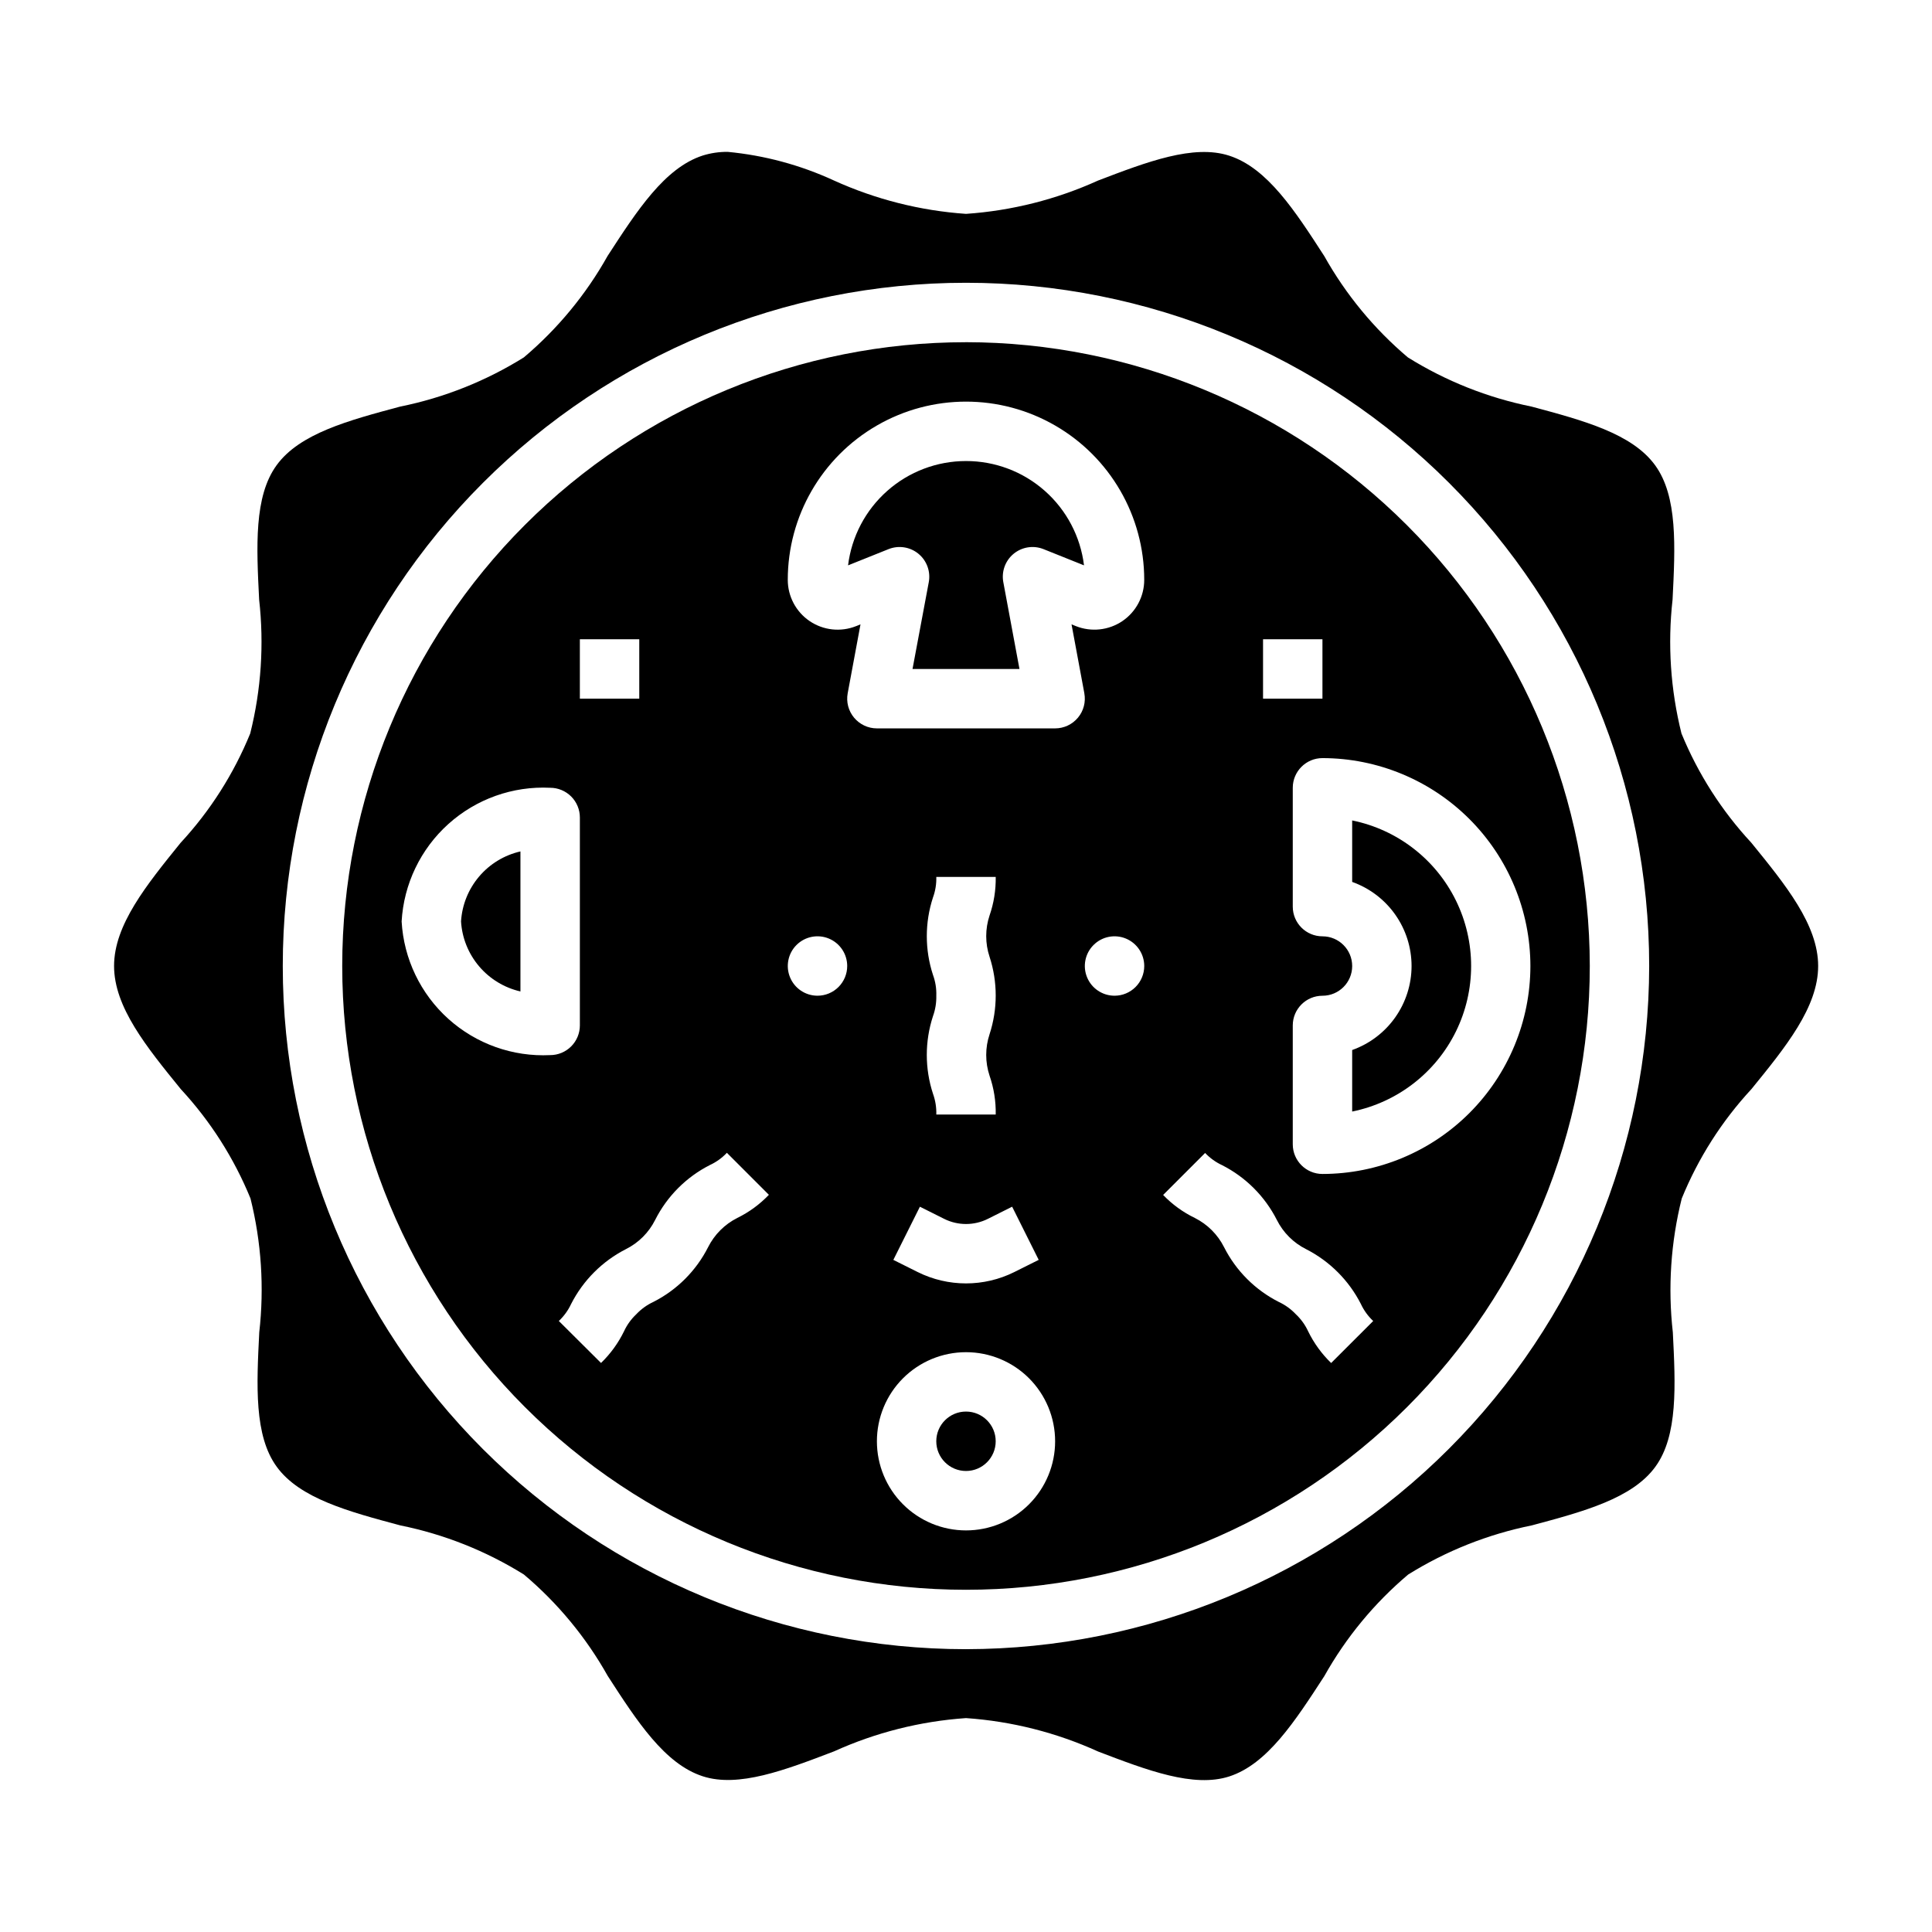
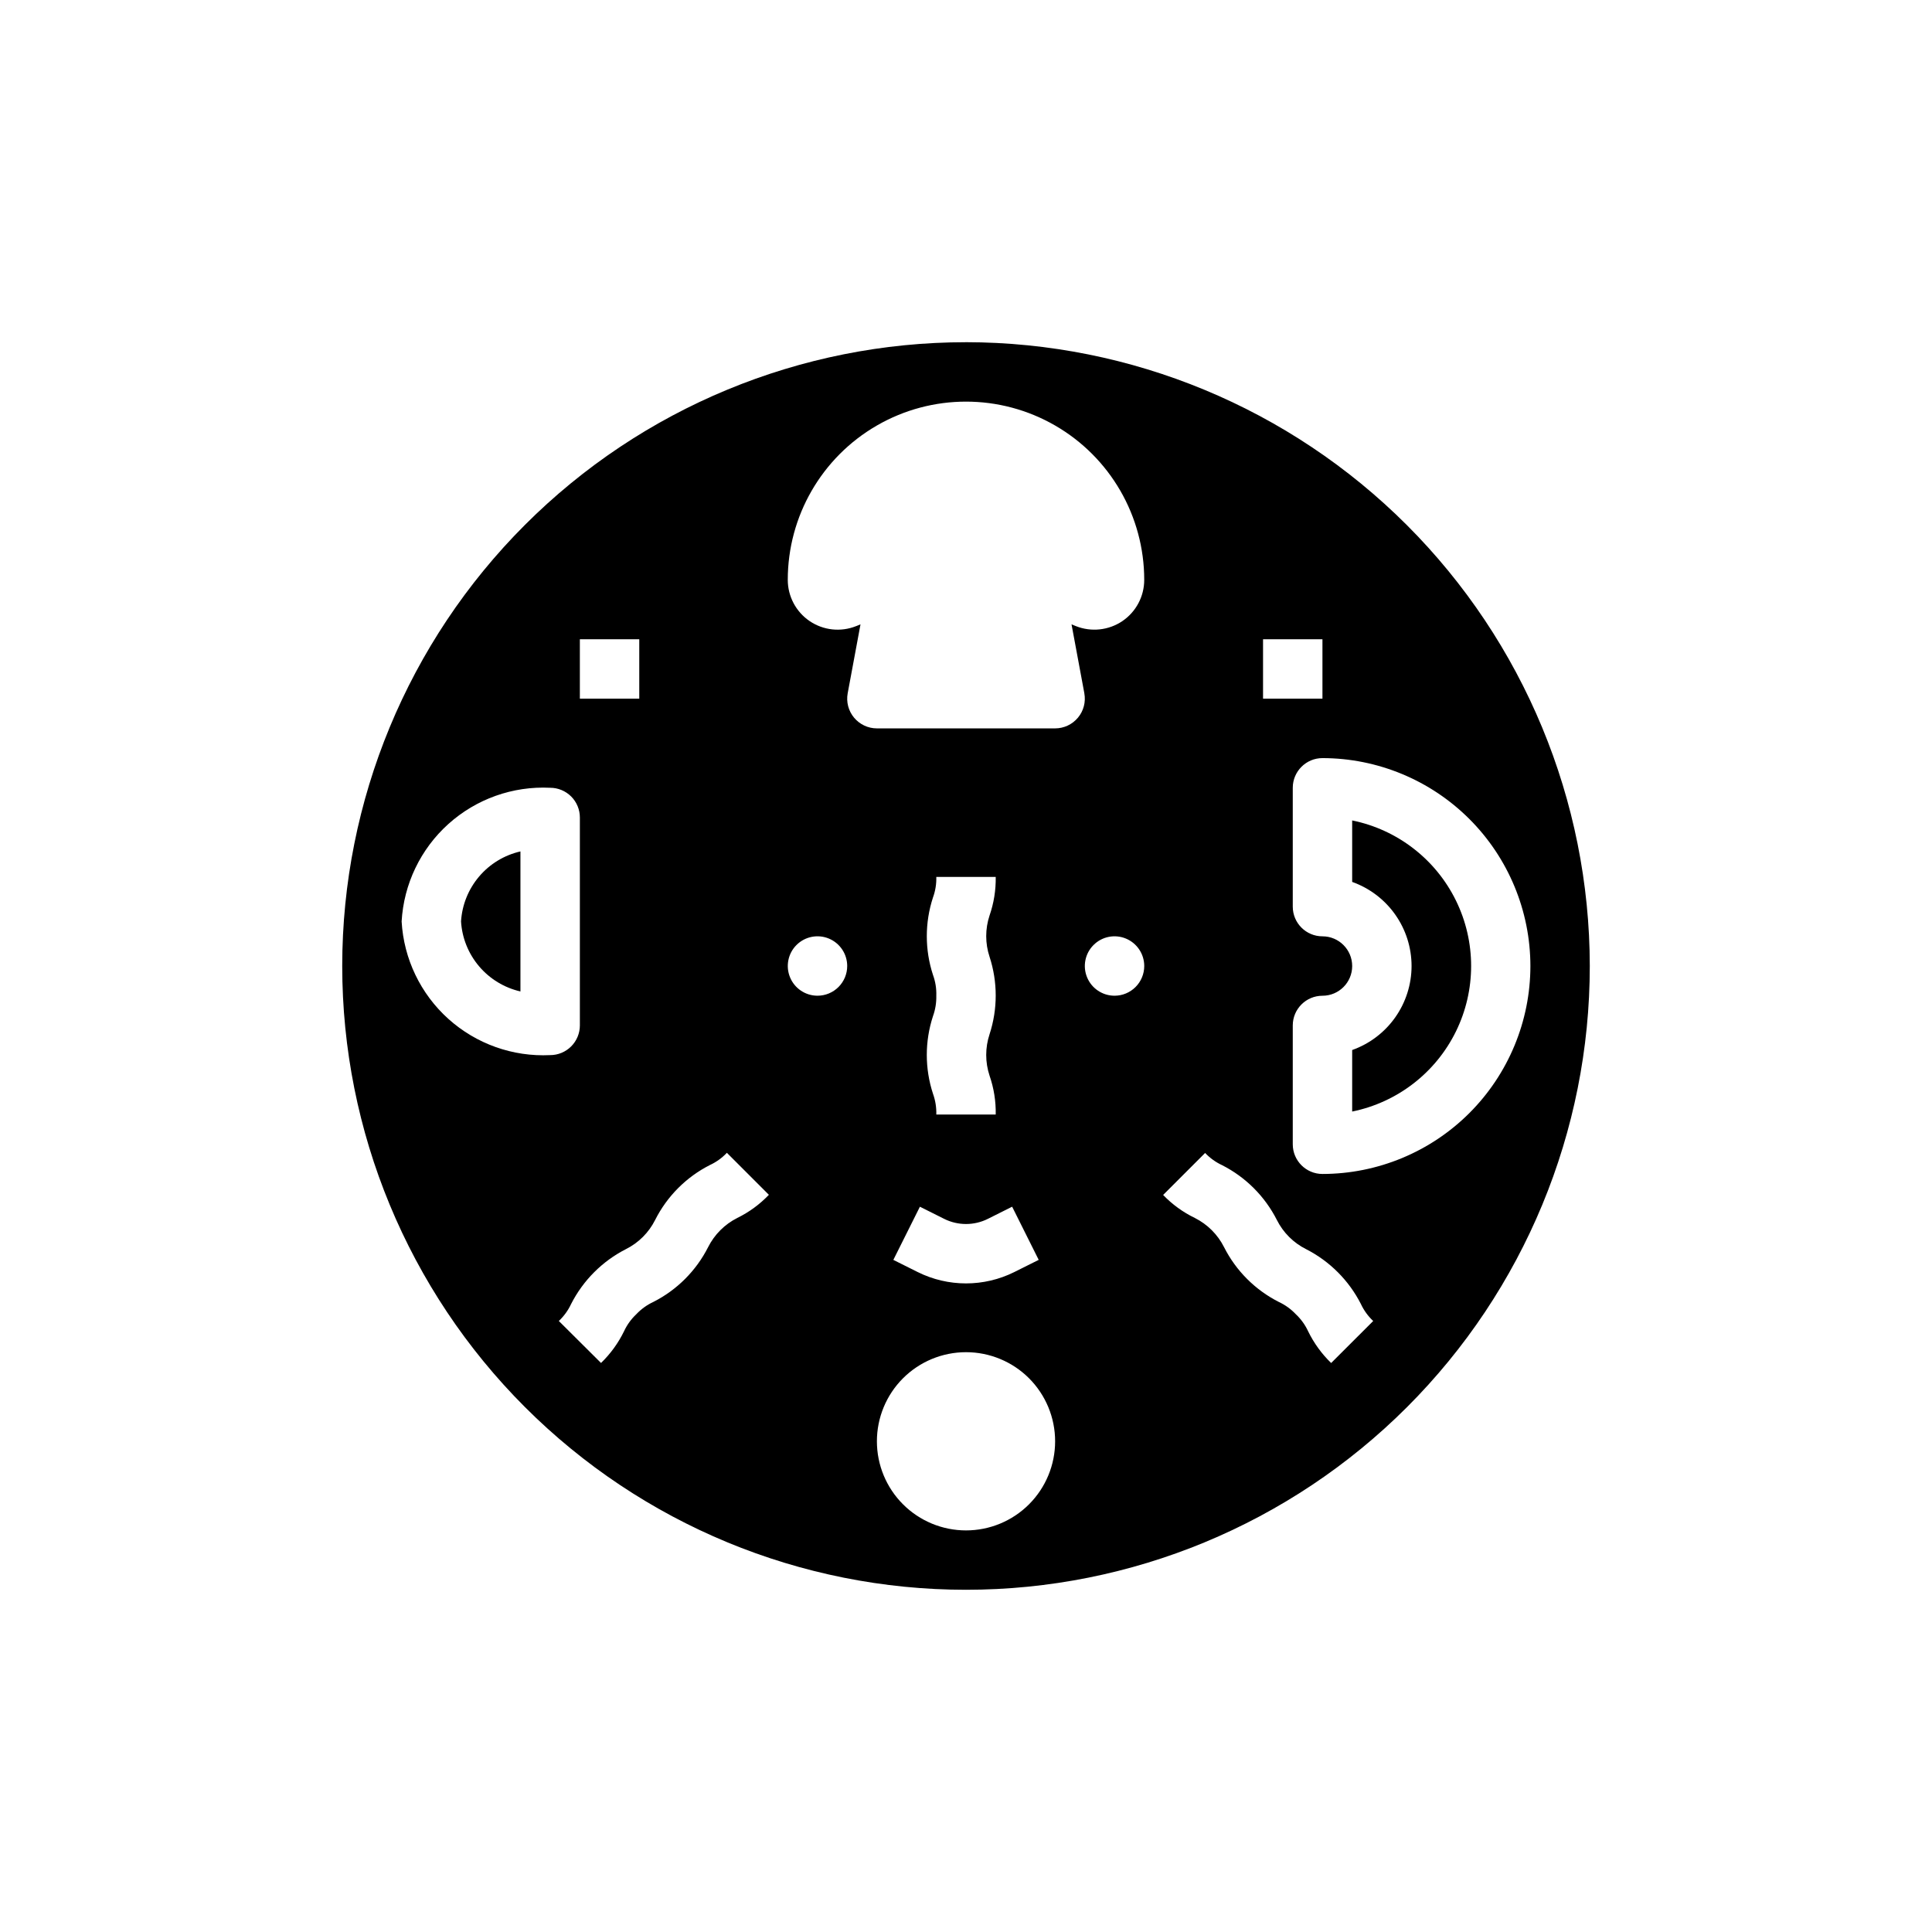
<svg xmlns="http://www.w3.org/2000/svg" fill="#000000" width="800px" height="800px" version="1.1" viewBox="144 144 512 512">
  <g>
    <path d="m266.18 388.19c0.266 4.379 1.945 8.551 4.785 11.895 2.836 3.344 6.68 5.68 10.957 6.66v-37.109c-4.277 0.977-8.121 3.312-10.957 6.656-2.84 3.348-4.519 7.519-4.785 11.898z" />
-     <path d="m400 266.18c-7.688 0-15.109 2.809-20.863 7.902-5.758 5.094-9.453 12.113-10.391 19.742l10.723-4.297c2.664-1.066 5.699-0.602 7.918 1.219 2.219 1.82 3.273 4.703 2.75 7.527l-4.309 23.008h28.34l-4.281-23.012v0.004c-0.523-2.824 0.527-5.707 2.746-7.527 2.223-1.82 5.254-2.285 7.918-1.219l10.723 4.297c-0.938-7.633-4.637-14.656-10.398-19.75s-13.188-7.902-20.875-7.894z" />
    <path d="m518.08 400c-0.004 4.883-1.523 9.645-4.34 13.629-2.82 3.988-6.801 7.004-11.402 8.641v16.301c11.953-2.426 22.109-10.262 27.492-21.211 5.379-10.949 5.379-23.773 0-34.723-5.383-10.949-15.539-18.785-27.492-21.211v16.297-0.004c4.602 1.637 8.586 4.656 11.402 8.645 2.82 3.988 4.336 8.75 4.34 13.637z" />
-     <path d="m407.87 525.95c0 4.348-3.523 7.875-7.871 7.875s-7.875-3.527-7.875-7.875c0-4.348 3.527-7.871 7.875-7.871s7.871 3.523 7.871 7.871" />
    <path d="m400 234.69c-43.844 0-85.895 17.414-116.89 48.418-31.004 31-48.418 73.051-48.418 116.89s17.414 85.891 48.418 116.89c31 31.004 73.051 48.422 116.89 48.422s85.891-17.418 116.89-48.422c31.004-31 48.422-73.047 48.422-116.89-0.051-43.828-17.484-85.848-48.477-116.84-30.992-30.992-73.008-48.426-116.84-48.473zm78.719 78.719h15.742v15.742h-15.742zm-181.05 0h15.742v15.742h-15.742zm-47.23 74.785h-0.004c0.559-9.902 5.012-19.184 12.383-25.82 7.375-6.637 17.07-10.09 26.977-9.605 2.09 0 4.09 0.832 5.566 2.305 1.477 1.477 2.309 3.481 2.309 5.566v55.105c0 2.09-0.832 4.09-2.309 5.566-1.477 1.477-3.477 2.305-5.566 2.305-9.906 0.484-19.602-2.969-26.977-9.602-7.371-6.637-11.824-15.918-12.383-25.82zm88.953 78.578h-0.004c-3.34 1.68-6.047 4.391-7.731 7.731-3.168 6.262-8.254 11.352-14.516 14.523-1.695 0.789-3.227 1.895-4.512 3.258-1.359 1.281-2.465 2.809-3.25 4.504-1.527 3.141-3.594 5.988-6.102 8.414l-11.184-11.129c1.363-1.281 2.469-2.809 3.258-4.504 3.188-6.258 8.273-11.348 14.531-14.539 3.348-1.672 6.062-4.387 7.738-7.731 3.164-6.273 8.25-11.375 14.516-14.555 1.691-0.785 3.219-1.883 4.496-3.238l11.133 11.133h-0.004c-2.406 2.523-5.242 4.598-8.375 6.133zm21.25-58.898c-3.184 0-6.051-1.918-7.269-4.859-1.219-2.941-0.547-6.328 1.703-8.578 2.254-2.254 5.641-2.926 8.582-1.707s4.859 4.09 4.859 7.273c0 2.086-0.832 4.09-2.309 5.566-1.477 1.477-3.477 2.305-5.566 2.305zm39.359 141.7h0.004c-6.266 0-12.273-2.488-16.699-6.918-4.43-4.426-6.918-10.434-6.918-16.699 0-6.262 2.488-12.27 6.918-16.699 4.426-4.426 10.434-6.914 16.699-6.914 6.262 0 12.27 2.488 16.699 6.914 4.426 4.43 6.914 10.438 6.914 16.699 0 6.266-2.488 12.273-6.914 16.699-4.43 4.43-10.438 6.918-16.699 6.918zm-8.75-147.21c-2.184-6.668-2.184-13.859 0-20.531 0.637-1.742 0.934-3.59 0.879-5.445h15.746c0.059 3.481-0.496 6.945-1.637 10.234-1.176 3.547-1.176 7.379 0 10.926 2.18 6.676 2.18 13.871 0 20.547-1.176 3.559-1.176 7.398 0 10.957 1.148 3.312 1.703 6.805 1.637 10.312h-15.746c0.059-1.875-0.242-3.746-0.879-5.512-2.188-6.68-2.188-13.883 0-20.562 0.625-1.734 0.926-3.57 0.879-5.414 0.066-1.879-0.234-3.746-0.879-5.512zm2.977 64.652h-0.004c3.641 1.812 7.918 1.812 11.559 0l6.445-3.227 7.039 14.09-6.445 3.219-0.004 0.004c-8.07 4.019-17.559 4.019-25.629 0l-6.445-3.219 7.039-14.09zm45.137-59.141c-3.184 0-6.055-1.918-7.273-4.859-1.219-2.941-0.547-6.328 1.707-8.578 2.25-2.254 5.637-2.926 8.578-1.707s4.859 4.09 4.859 7.273c0 2.086-0.828 4.09-2.305 5.566-1.477 1.477-3.481 2.305-5.566 2.305zm2.07-99.273c-3.633 2.445-8.234 2.945-12.305 1.328l-1.164-0.473 3.394 18.254-0.004 0.004c0.43 2.301-0.188 4.672-1.684 6.469-1.496 1.801-3.715 2.844-6.055 2.844h-47.23c-2.34 0-4.559-1.043-6.055-2.844-1.496-1.797-2.113-4.168-1.684-6.469l3.394-18.254-1.164 0.473-0.004-0.004c-4.066 1.625-8.676 1.125-12.305-1.332-3.625-2.457-5.801-6.551-5.801-10.93 0-16.875 9.004-32.469 23.617-40.906 14.613-8.438 32.617-8.438 47.23 0s23.617 24.031 23.617 40.906c0.004 4.379-2.172 8.477-5.801 10.934zm55.332 196.61v-0.004c-2.508-2.426-4.574-5.273-6.102-8.414-0.785-1.695-1.891-3.223-3.25-4.504-1.285-1.363-2.816-2.469-4.512-3.258-6.262-3.172-11.348-8.262-14.516-14.523-1.68-3.34-4.391-6.051-7.731-7.731-3.144-1.52-5.992-3.586-8.414-6.102l11.133-11.133-0.004 0.004c1.281 1.352 2.805 2.449 4.496 3.234 6.258 3.176 11.34 8.266 14.516 14.523 1.676 3.344 4.391 6.059 7.738 7.731 6.258 3.191 11.344 8.281 14.531 14.539 0.789 1.695 1.895 3.223 3.262 4.504zm52.805-105.2c-0.016 14.609-5.828 28.613-16.156 38.945-10.332 10.328-24.34 16.141-38.949 16.156-4.348 0-7.871-3.523-7.871-7.871v-31.488c0-4.348 3.523-7.871 7.871-7.871 4.348 0 7.875-3.523 7.875-7.871s-3.527-7.875-7.875-7.875c-4.348 0-7.871-3.523-7.871-7.871v-31.488c0-4.348 3.523-7.871 7.871-7.871 14.609 0.016 28.617 5.828 38.949 16.156 10.328 10.332 16.141 24.34 16.156 38.949z" />
-     <path d="m589.61 338.38c-2.898-11.586-3.699-23.602-2.363-35.469 0.707-14.074 1.387-27.371-4.629-35.621-6.109-8.406-19.043-11.871-32.738-15.539-11.617-2.348-22.715-6.762-32.773-13.031-8.938-7.555-16.445-16.656-22.168-26.867-7.762-12.004-15.09-23.332-25.191-26.598-9.445-3.062-21.742 1.621-34.746 6.59-11.047 5.012-22.902 8-35.004 8.832-12.117-0.836-23.984-3.84-35.039-8.863-8.867-4.086-18.363-6.641-28.082-7.566-2.258-0.027-4.508 0.305-6.664 0.977-10.066 3.266-17.398 14.594-25.191 26.598-5.731 10.227-13.254 19.34-22.207 26.898-10.055 6.269-21.152 10.684-32.766 13.031-13.707 3.668-26.641 7.133-32.746 15.539-6.016 8.25-5.336 21.539-4.629 35.613 1.34 11.871 0.539 23.887-2.363 35.477-4.363 10.695-10.617 20.52-18.465 28.992-9.031 11.172-17.617 21.73-17.617 32.625s8.598 21.461 17.688 32.637c7.844 8.473 14.098 18.289 18.469 28.977 2.883 11.59 3.668 23.602 2.32 35.473-0.707 14.074-1.387 27.371 4.629 35.621 6.109 8.406 19.043 11.871 32.738 15.539 11.617 2.348 22.715 6.758 32.773 13.027 8.953 7.551 16.473 16.652 22.207 26.867 7.762 12.004 15.09 23.332 25.191 26.598 9.445 3.07 21.742-1.621 34.746-6.59v0.004c11.047-5.012 22.902-8.004 35.008-8.836 12.113 0.836 23.98 3.84 35.035 8.867 13.004 4.969 25.293 9.652 34.746 6.59 10.066-3.266 17.398-14.594 25.191-26.598v-0.004c5.731-10.227 13.254-19.336 22.207-26.898 10.055-6.269 21.152-10.68 32.766-13.027 13.707-3.668 26.641-7.133 32.746-15.539 6.016-8.25 5.336-21.539 4.629-35.613-1.34-11.875-0.539-23.891 2.363-35.48 4.363-10.695 10.617-20.516 18.469-28.992 9.094-11.172 17.68-21.727 17.68-32.621s-8.598-21.461-17.688-32.637v-0.004c-7.867-8.469-14.145-18.281-18.531-28.977zm-189.61 242.67c-48.02 0-94.074-19.074-128.03-53.031-33.957-33.953-53.031-80.004-53.031-128.02s19.074-94.074 53.031-128.03c33.953-33.957 80.008-53.031 128.03-53.031s94.07 19.074 128.02 53.031c33.957 33.953 53.031 80.008 53.031 128.03-0.055 48-19.148 94.023-53.09 127.96s-79.965 53.035-127.96 53.09z" />
  </g>
</svg>